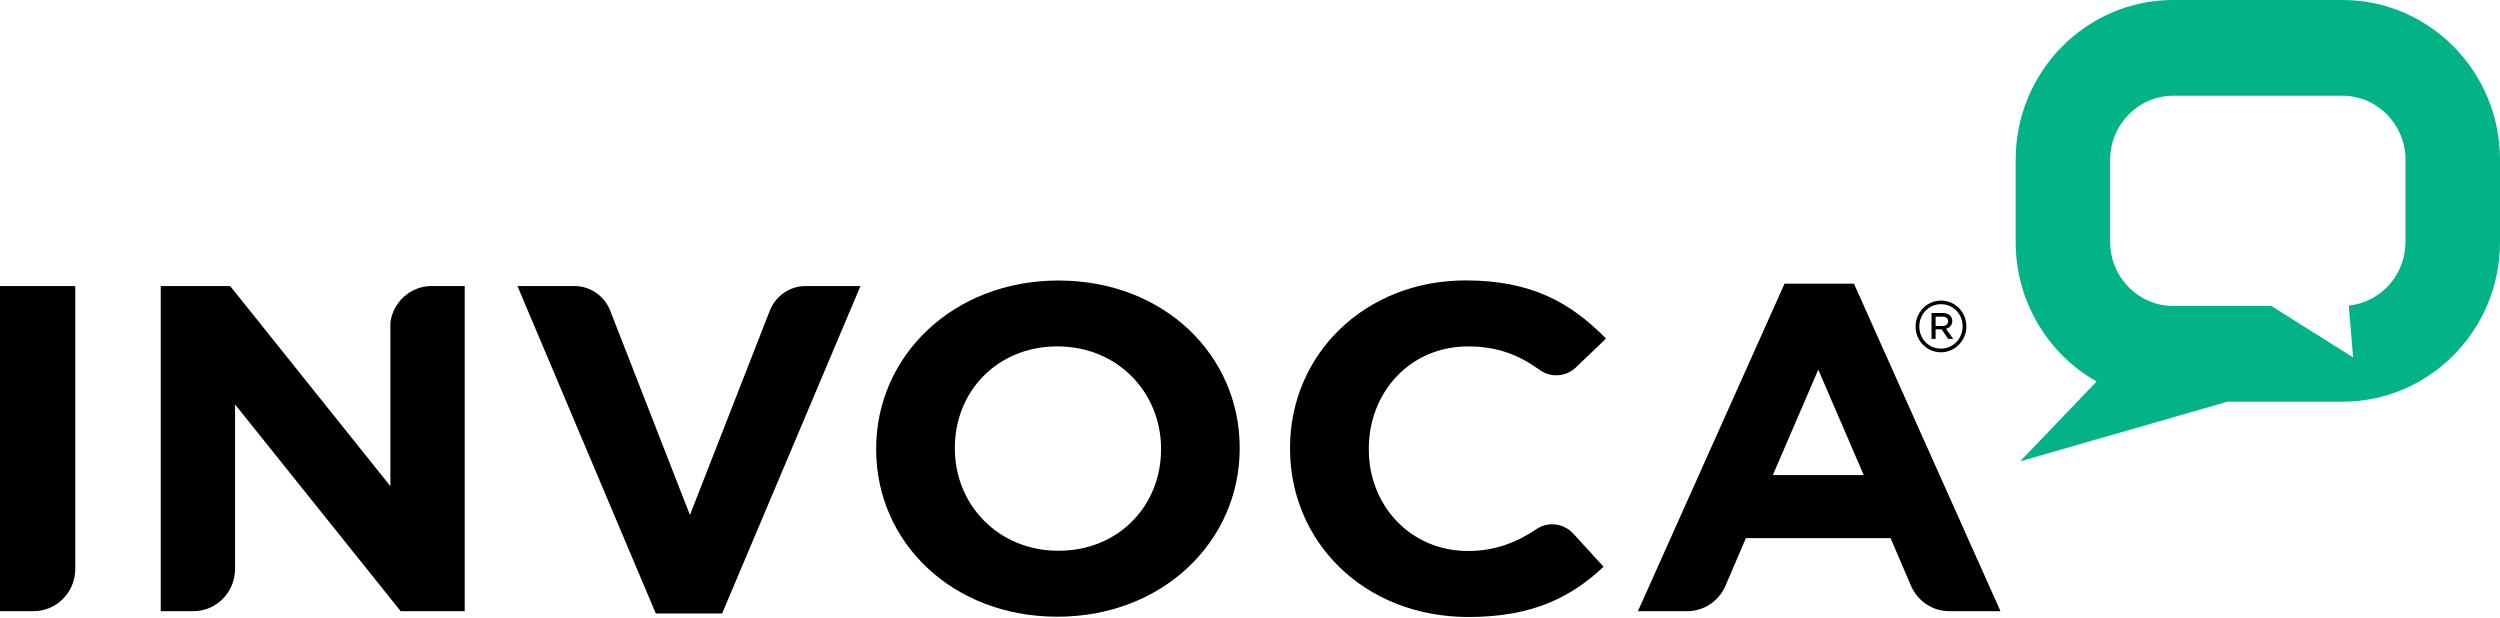
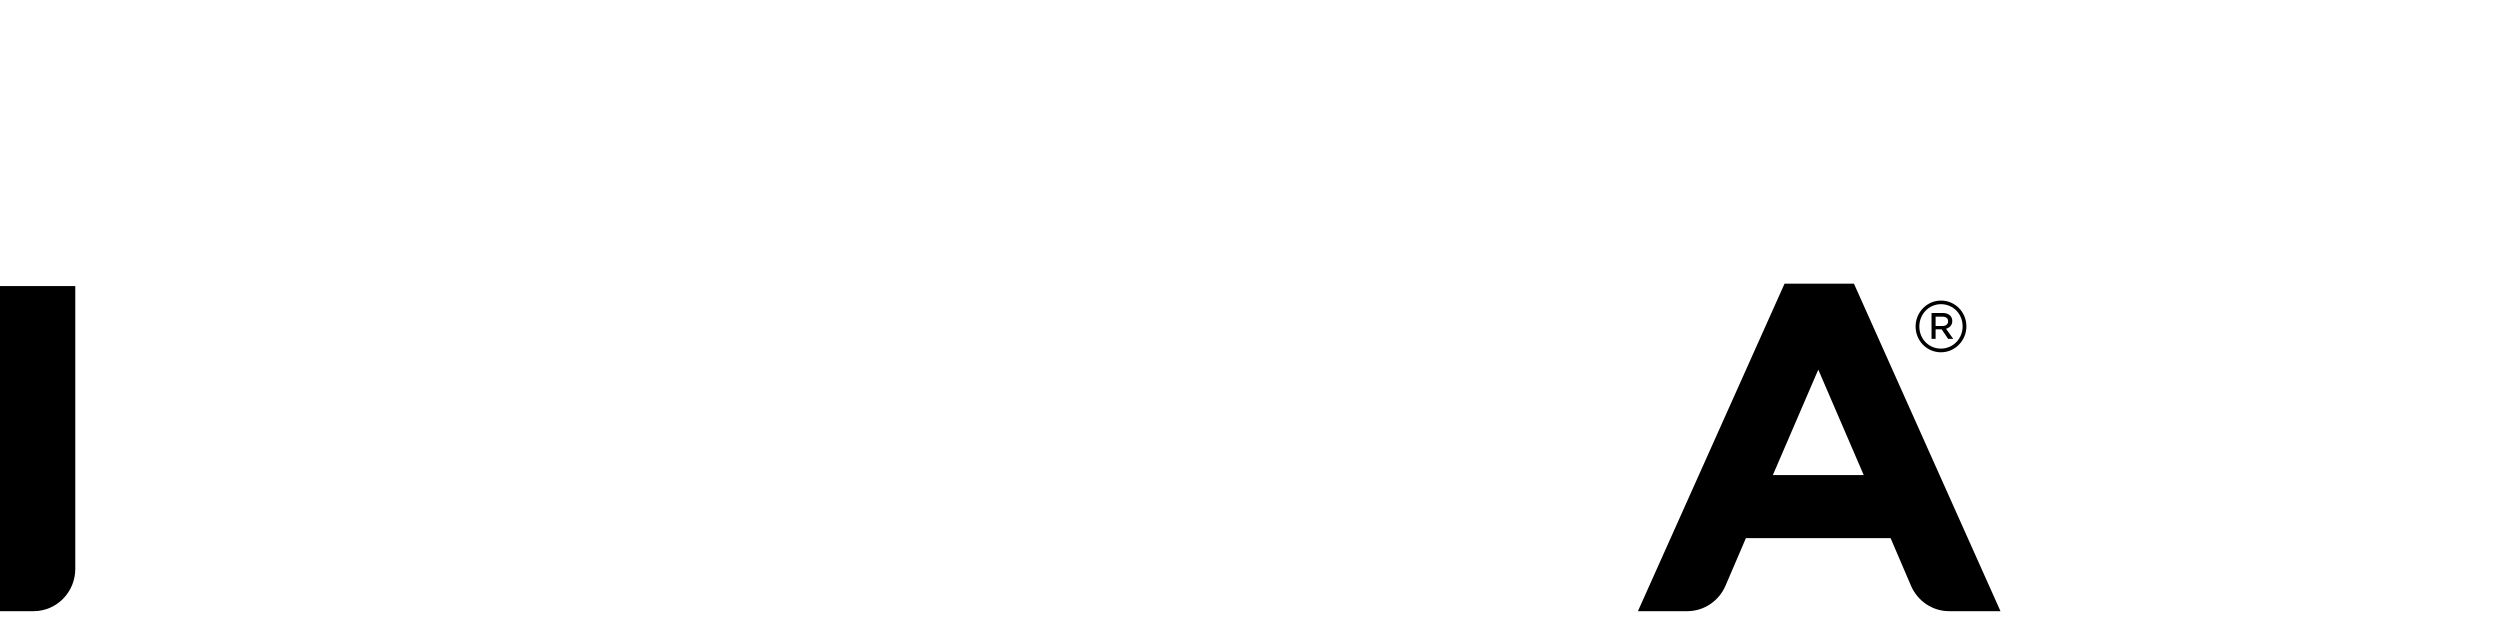
<svg xmlns="http://www.w3.org/2000/svg" width="275" height="68" viewBox="0 0 275 68" fill="none">
-   <path fill-rule="evenodd" clip-rule="evenodd" d="M47.477 31.464C45.163 31.464 43.252 33.205 42.942 35.462V53.477L25.316 31.464H17.681V67.229H21.279C23.766 67.229 25.782 65.212 25.856 62.705V44.488L44.073 67.229H51.117V31.464H47.477Z" fill="black" />
-   <path fill-rule="evenodd" clip-rule="evenodd" d="M127.715 49.447V49.351C127.715 43.216 122.983 38.104 116.317 38.104C109.649 38.104 105.034 43.111 105.034 49.239V49.351C105.034 55.471 109.762 60.582 116.431 60.582C123.089 60.582 127.715 55.584 127.715 49.447ZM96.378 49.447V49.35C96.378 39.176 104.813 30.857 116.431 30.857C128.038 30.857 136.366 39.074 136.366 49.239V49.35C136.366 59.516 127.924 67.838 116.316 67.838C104.707 67.838 96.378 59.611 96.378 49.447Z" fill="black" />
  <path fill-rule="evenodd" clip-rule="evenodd" d="M195.013 52.259L200.011 40.66L205.01 52.259H195.013ZM203.935 31.206H196.299L180.171 67.229H185.601C187.496 67.229 189.124 66.054 189.821 64.391L192.049 59.196H207.965L210.219 64.455C210.933 66.087 212.535 67.229 214.408 67.229H220.053L203.935 31.206Z" fill="black" />
-   <path fill-rule="evenodd" clip-rule="evenodd" d="M84.698 34.122C85.338 32.564 86.849 31.464 88.621 31.464H94.651L79.436 67.478H72.136L56.92 31.464H63.185C64.935 31.464 66.451 32.549 67.091 34.092L75.894 56.649L84.698 34.122Z" fill="black" />
  <path fill-rule="evenodd" clip-rule="evenodd" d="M8.281 62.577V31.464H0V67.229H3.698C6.223 67.229 8.281 65.146 8.281 62.577Z" fill="black" />
  <path fill-rule="evenodd" clip-rule="evenodd" d="M213.665 35.861C214.065 35.861 214.29 35.65 214.29 35.335C214.29 34.999 214.05 34.835 213.665 34.835H212.916V35.861H213.665ZM212.468 34.428H213.71C214.29 34.428 214.752 34.733 214.752 35.305C214.752 35.775 214.452 36.05 214.065 36.168L214.853 37.272H214.29L213.587 36.23H212.916V37.272H212.468V34.428ZM215.888 35.907V35.892C215.888 34.556 214.872 33.46 213.504 33.46C212.158 33.46 211.127 34.578 211.127 35.907V35.923C211.127 37.255 212.145 38.347 213.504 38.347C214.855 38.347 215.888 37.238 215.888 35.907ZM210.715 35.923V35.907C210.715 34.367 211.953 33.063 213.505 33.063C215.082 33.063 216.302 34.349 216.302 35.892V35.907C216.302 37.452 215.066 38.752 213.505 38.752C211.936 38.752 210.715 37.467 210.715 35.923Z" fill="black" />
-   <path fill-rule="evenodd" clip-rule="evenodd" d="M173.039 58.675C172.467 58.063 171.649 57.674 170.742 57.674C170.098 57.674 169.498 57.864 168.994 58.214C166.739 59.729 164.342 60.609 161.49 60.609C155.137 60.609 150.569 55.593 150.569 49.455V49.358C150.569 43.22 155.033 38.107 161.49 38.107C164.757 38.107 167.058 39.057 169.277 40.629C169.812 41.038 170.471 41.283 171.189 41.283C172.097 41.283 172.907 40.9 173.486 40.281L173.488 40.283L176.662 37.24C172.786 33.306 168.486 30.846 161.22 30.846C150.136 30.846 141.902 38.979 141.902 49.261V49.358C141.902 59.529 149.974 67.87 161.547 67.87C168.648 67.87 172.9 65.627 176.394 62.341L173.04 58.673L173.039 58.675Z" fill="black" />
-   <path fill-rule="evenodd" clip-rule="evenodd" d="M264.604 26.626C264.604 30.257 261.855 33.266 258.362 33.614L258.843 39.317L249.846 33.655H239.043C235.236 33.655 232.118 30.494 232.118 26.626V17.56C232.118 13.692 235.236 10.531 239.043 10.531H257.679C261.494 10.531 264.604 13.692 264.604 17.56V26.626ZM257.678 0H239.043C229.495 0 221.723 7.874 221.723 17.56V26.627C221.723 33.217 225.32 38.965 230.628 41.964L222.215 50.745L245.008 44.186H257.678C267.229 44.186 275 36.311 275 26.627V17.56C275 7.874 267.229 0 257.678 0V0Z" fill="#02B388" />
</svg>